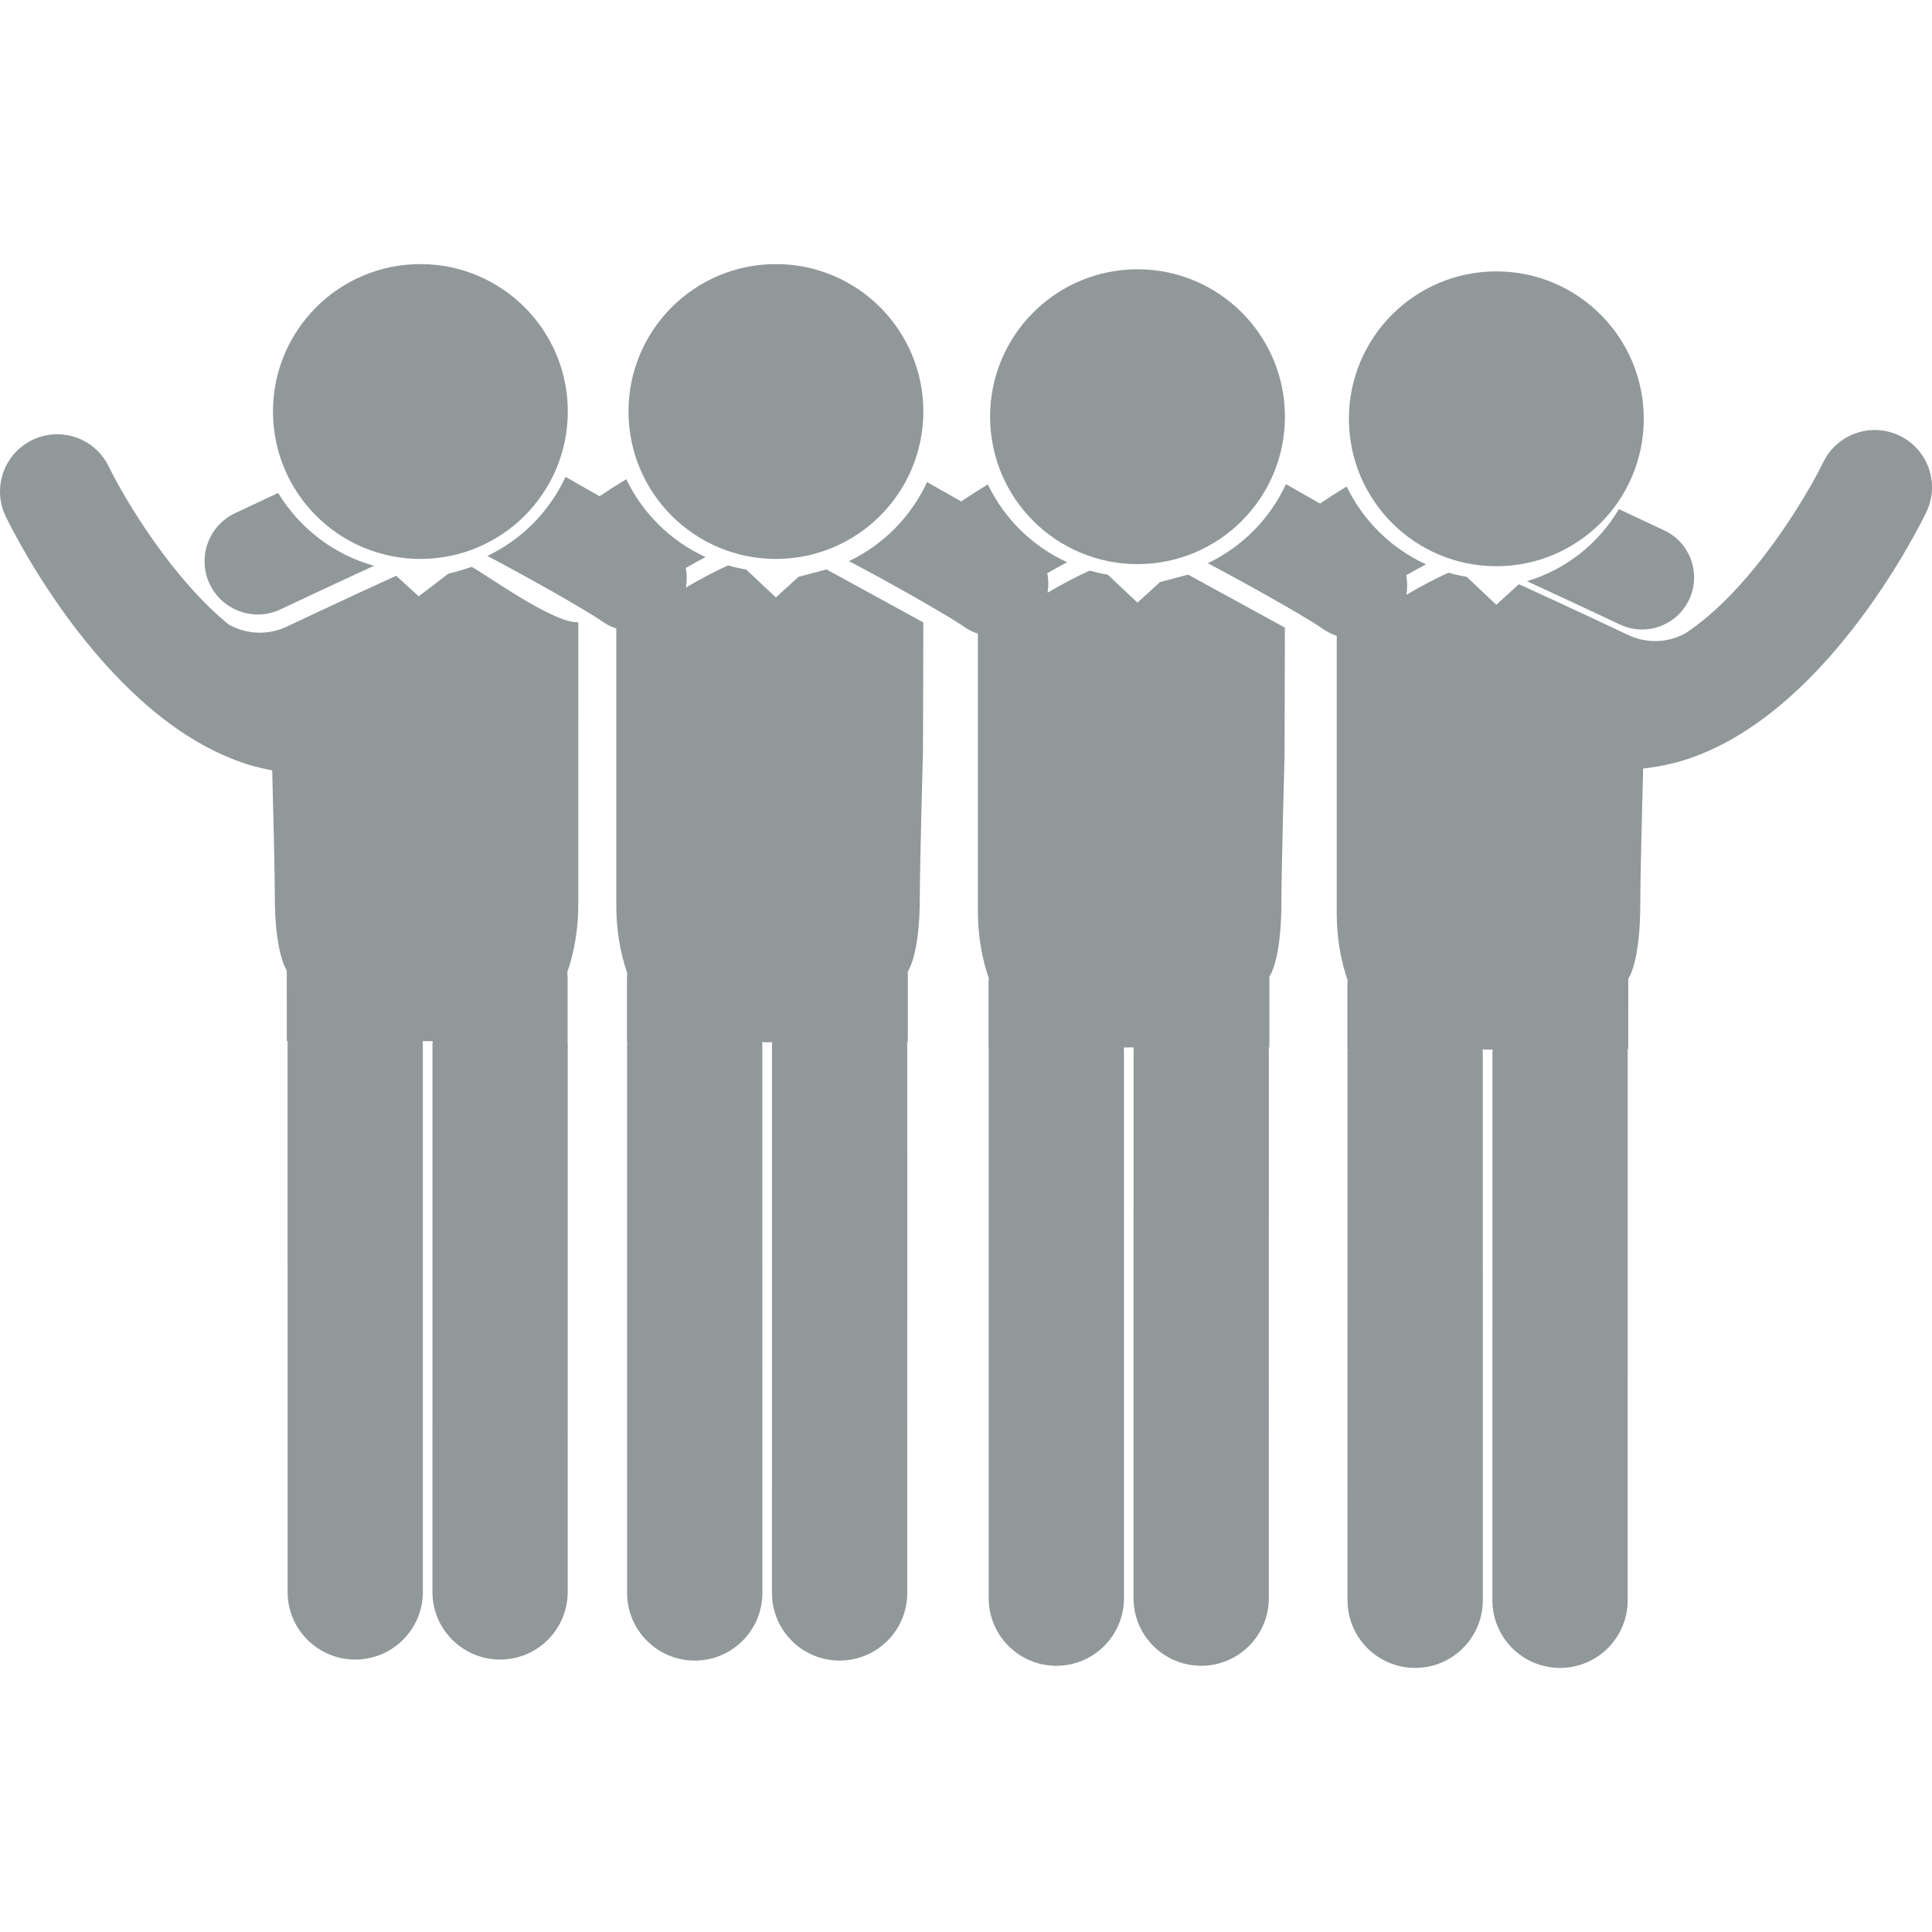
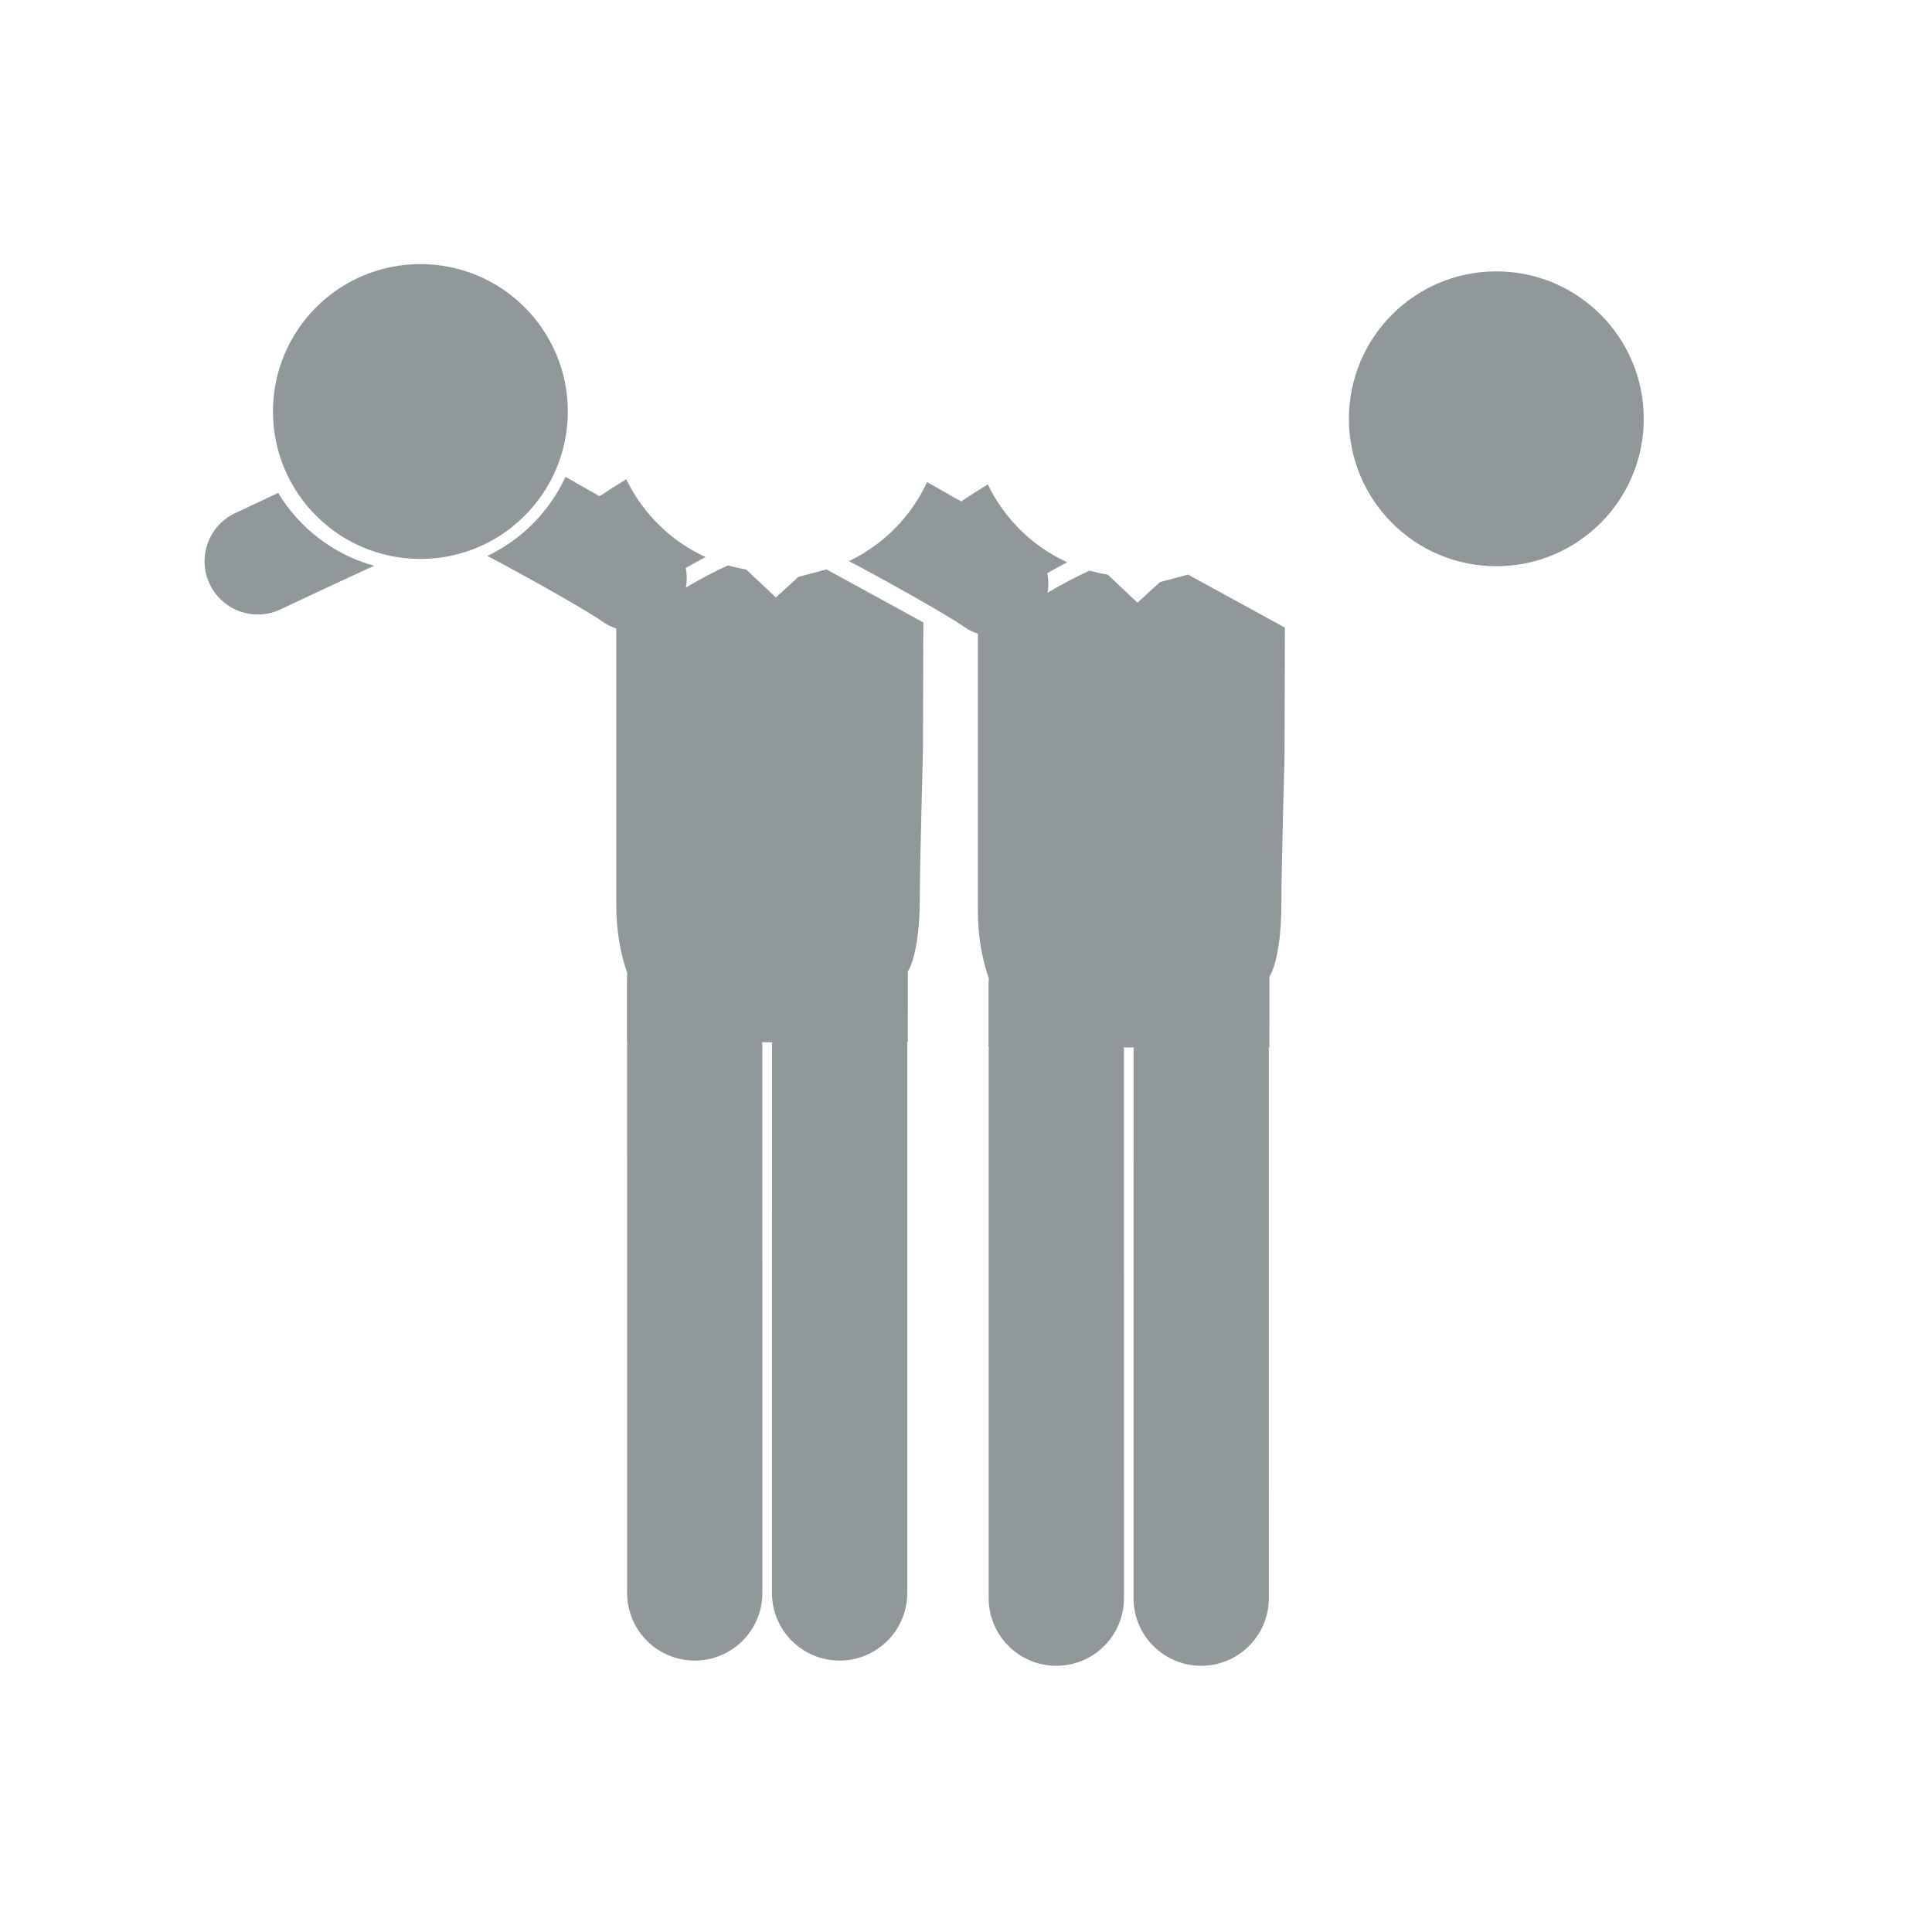
<svg xmlns="http://www.w3.org/2000/svg" version="1.1" id="Capa_1" x="0px" y="0px" width="512px" height="512px" viewBox="0 0 122.981 122.981" style="enable-background:new 0 0 122.981 122.981;" xml:space="preserve">
  <g>
-     <path d="M97.196,36.995c2.849,1.308,5.869,2.734,5.917,2.757c0.457,0.216,0.939,0.318,1.413,0.318c1.24,0,2.429-0.701,2.994-1.897   c0.782-1.653,0.076-3.626-1.578-4.408c-0.124-0.057-1.321-0.624-2.893-1.357C101.759,34.595,99.679,36.259,97.196,36.995z" fill="#91989a" />
    <g>
      <path d="M50.824,36.72l-1.436,1.311l-1.893-1.783c-0.392-0.065-0.777-0.149-1.153-0.258c-0.782,0.354-1.714,0.839-2.677,1.407    c0.07-0.414,0.067-0.834-0.015-1.241c0.428-0.25,0.849-0.479,1.263-0.697c-2.209-1.01-3.998-2.77-5.05-4.955    c-0.582,0.354-1.153,0.716-1.698,1.084c-0.797-0.457-1.564-0.892-2.169-1.233c-1.018,2.205-2.784,3.989-4.975,5.033    c1.793,0.932,6.154,3.349,7.365,4.203c0.265,0.187,0.551,0.314,0.844,0.416v17.664c0,1.518,0.244,2.963,0.699,4.28    c-0.013,0.141-0.021,0.283-0.021,0.426v3.967h0.026c-0.002,0.057-0.017,0.111-0.017,0.169l0.001,34.886    c0,2.377,1.928,4.305,4.306,4.305s4.305-1.928,4.305-4.305l-0.001-34.886c0-0.058-0.015-0.112-0.017-0.169h0.647    c-0.002,0.057-0.017,0.111-0.017,0.168l-0.002,34.887c0,2.377,1.927,4.305,4.305,4.305l0,0c2.377,0,4.306-1.928,4.306-4.305    l0.002-34.887c0-0.059-0.015-0.111-0.017-0.169h0.05l0.003-4.509c0,0,0.762-1.02,0.762-4.718c0-1.987,0.202-9.395,0.202-9.395    l0.021-8.101c-0.045-0.021-6.162-3.374-6.162-3.374L50.824,36.72z" fill="#91989a" />
-       <path d="M28.547,36.51l-1.893,1.451l-1.436-1.312c-3.134,1.429-6.904,3.21-6.955,3.234c-0.548,0.259-1.132,0.391-1.735,0.391    c-0.668,0-1.311-0.176-1.884-0.477l-0.013,0.013c-3.626-2.909-6.65-7.946-7.71-10.114c-0.879-1.81-3.059-2.564-4.869-1.686    c-1.809,0.879-2.564,3.06-1.685,4.869C1.01,34.202,6.9,45.881,15.787,48.663c0.513,0.16,1.026,0.279,1.541,0.374    c0.058,2.24,0.165,6.561,0.165,8.01c0,3.699,0.761,4.719,0.761,4.719l0.003,4.508h0.066c-0.002,0.059-0.018,0.114-0.018,0.174    l0.002,34.885c0,2.377,1.927,4.306,4.306,4.306c2.377,0,4.305-1.929,4.305-4.306l-0.001-34.887c0-0.059-0.015-0.113-0.018-0.172    h0.648c-0.002,0.059-0.018,0.114-0.018,0.172l-0.002,34.887c0,2.377,1.927,4.306,4.305,4.306c2.378,0,4.305-1.927,4.306-4.306    l0.002-34.885c0-0.06-0.015-0.115-0.018-0.174h0.011v-3.967c0-0.145-0.009-0.285-0.021-0.426c0.455-1.318,0.698-2.763,0.698-4.281    V39.606c-1.548,0.124-6.21-3.26-6.782-3.52C29.654,36.195,28.939,36.444,28.547,36.51z" fill="#91989a" />
      <path d="M16.411,39.115c0.485,0,0.978-0.104,1.445-0.326c0.048-0.023,3.069-1.45,5.953-2.775    c-2.577-0.715-4.748-2.398-6.104-4.636c-1.498,0.7-2.624,1.23-2.743,1.288c-1.691,0.798-2.414,2.818-1.616,4.508    C13.926,38.399,15.143,39.115,16.411,39.115z" fill="#91989a" />
-       <circle cx="49.391" cy="26.195" r="9.384" fill="#91989a" />
      <circle cx="26.76" cy="26.195" r="9.384" fill="#91989a" />
      <path d="M73.842,37.051l-1.437,1.311l-1.892-1.783c-0.393-0.065-0.777-0.149-1.154-0.258c-0.781,0.355-1.713,0.839-2.677,1.407    c0.07-0.414,0.066-0.833-0.016-1.241c0.429-0.249,0.85-0.479,1.263-0.697c-2.209-1.01-3.998-2.77-5.05-4.955    c-0.582,0.354-1.153,0.716-1.698,1.085c-0.797-0.457-1.565-0.892-2.169-1.234c-1.018,2.205-2.784,3.989-4.975,5.033    c1.793,0.932,6.154,3.349,7.365,4.203c0.265,0.187,0.551,0.314,0.844,0.417v17.663c0,1.518,0.244,2.963,0.698,4.281    c-0.013,0.14-0.021,0.281-0.021,0.426v3.967h0.027c-0.002,0.057-0.017,0.111-0.017,0.17l0.001,34.885    c0,2.379,1.928,4.305,4.306,4.305c2.377,0,4.306-1.926,4.306-4.305l-0.001-34.887c0-0.059-0.016-0.111-0.018-0.169h0.647    c-0.002,0.058-0.018,0.11-0.018,0.168l-0.002,34.886c0,2.379,1.927,4.305,4.306,4.307c2.377,0,4.306-1.928,4.306-4.305    l0.002-34.886c0-0.058-0.015-0.112-0.017-0.17h0.05l0.003-4.509c0,0,0.762-1.02,0.762-4.718c0-1.987,0.202-9.396,0.202-9.396    l0.021-8.1c-0.045-0.022-6.162-3.375-6.162-3.375L73.842,37.051z" fill="#91989a" />
-       <circle cx="72.408" cy="26.525" r="9.384" fill="#91989a" />
      <circle cx="95.249" cy="26.659" r="9.384" fill="#91989a" />
-       <path d="M120.933,27.74c-1.809-0.881-3.987-0.129-4.871,1.677c-1.167,2.388-4.708,8.244-8.815,10.919    c-0.57,0.299-1.21,0.472-1.875,0.472c-0.602,0-1.187-0.131-1.733-0.39c-0.051-0.024-3.82-1.805-6.955-3.233l-1.437,1.311    l-1.892-1.783c-0.393-0.065-0.778-0.149-1.154-0.258c-0.781,0.355-1.713,0.838-2.677,1.407c0.07-0.414,0.067-0.834-0.015-1.242    c0.428-0.249,0.849-0.479,1.263-0.696c-2.209-1.01-3.998-2.77-5.05-4.956c-0.583,0.354-1.153,0.716-1.698,1.085    c-0.797-0.457-1.565-0.892-2.169-1.234c-1.018,2.206-2.784,3.99-4.975,5.034c1.793,0.933,6.153,3.349,7.364,4.203    c0.266,0.186,0.552,0.314,0.845,0.417v17.664c0,1.517,0.243,2.962,0.698,4.279c-0.013,0.142-0.021,0.283-0.021,0.427v3.967h0.025    c-0.002,0.058-0.017,0.111-0.017,0.169l0.002,34.887c0,2.377,1.928,4.305,4.306,4.305c2.379,0,4.306-1.928,4.306-4.307    l-0.001-34.886c0-0.058-0.016-0.112-0.018-0.168h0.647C95.016,66.868,95,66.921,95,66.978l-0.002,34.886    c0,2.379,1.928,4.306,4.306,4.307l0,0c2.377,0,4.306-1.928,4.306-4.305l0.002-34.887c0-0.058-0.015-0.111-0.017-0.169h0.05    l0.003-4.509c0,0,0.762-1.02,0.762-4.718c0-1.607,0.132-6.753,0.184-8.667c0.434-0.042,0.868-0.109,1.302-0.199l0.033,0.014    c0.004-0.008,0.01-0.015,0.014-0.023c0.419-0.087,0.837-0.188,1.255-0.319c8.887-2.782,14.778-14.461,15.42-15.784    C123.492,30.796,122.739,28.62,120.933,27.74z" fill="#91989a" />
    </g>
  </g>
  <g>
</g>
  <g>
</g>
  <g>
</g>
  <g>
</g>
  <g>
</g>
  <g>
</g>
  <g>
</g>
  <g>
</g>
  <g>
</g>
  <g>
</g>
  <g>
</g>
  <g>
</g>
  <g>
</g>
  <g>
</g>
  <g>
</g>
</svg>